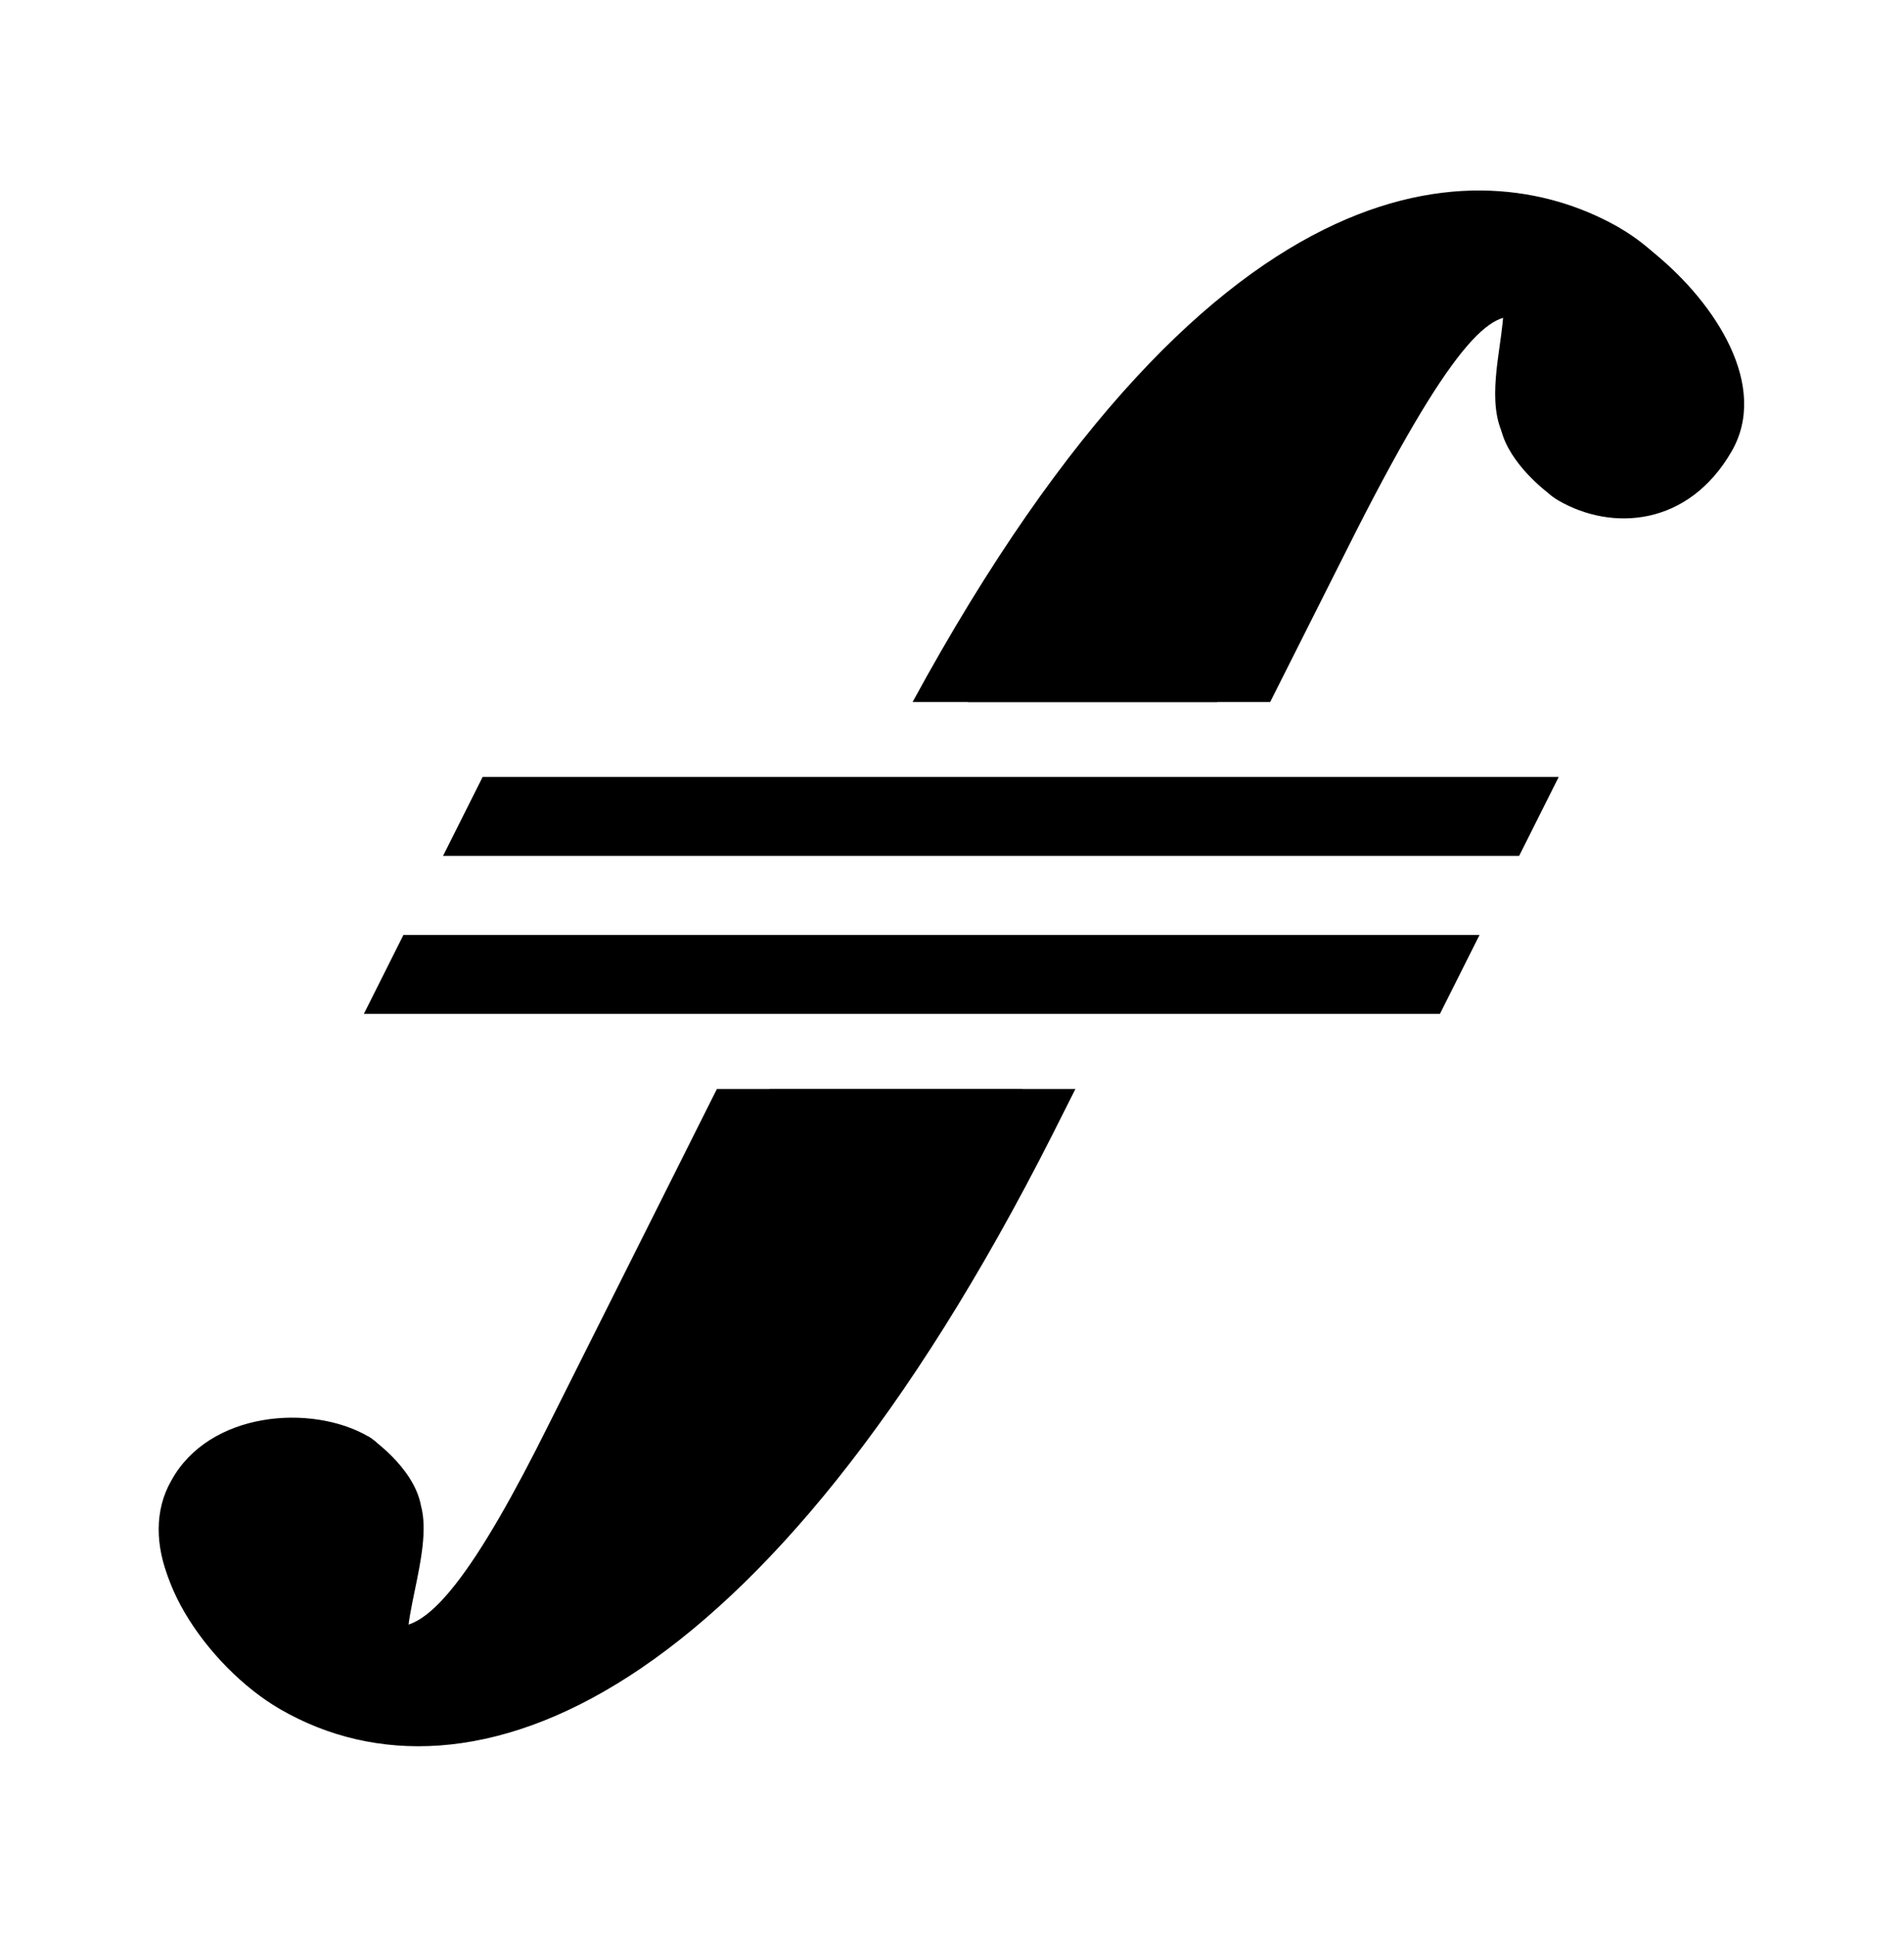
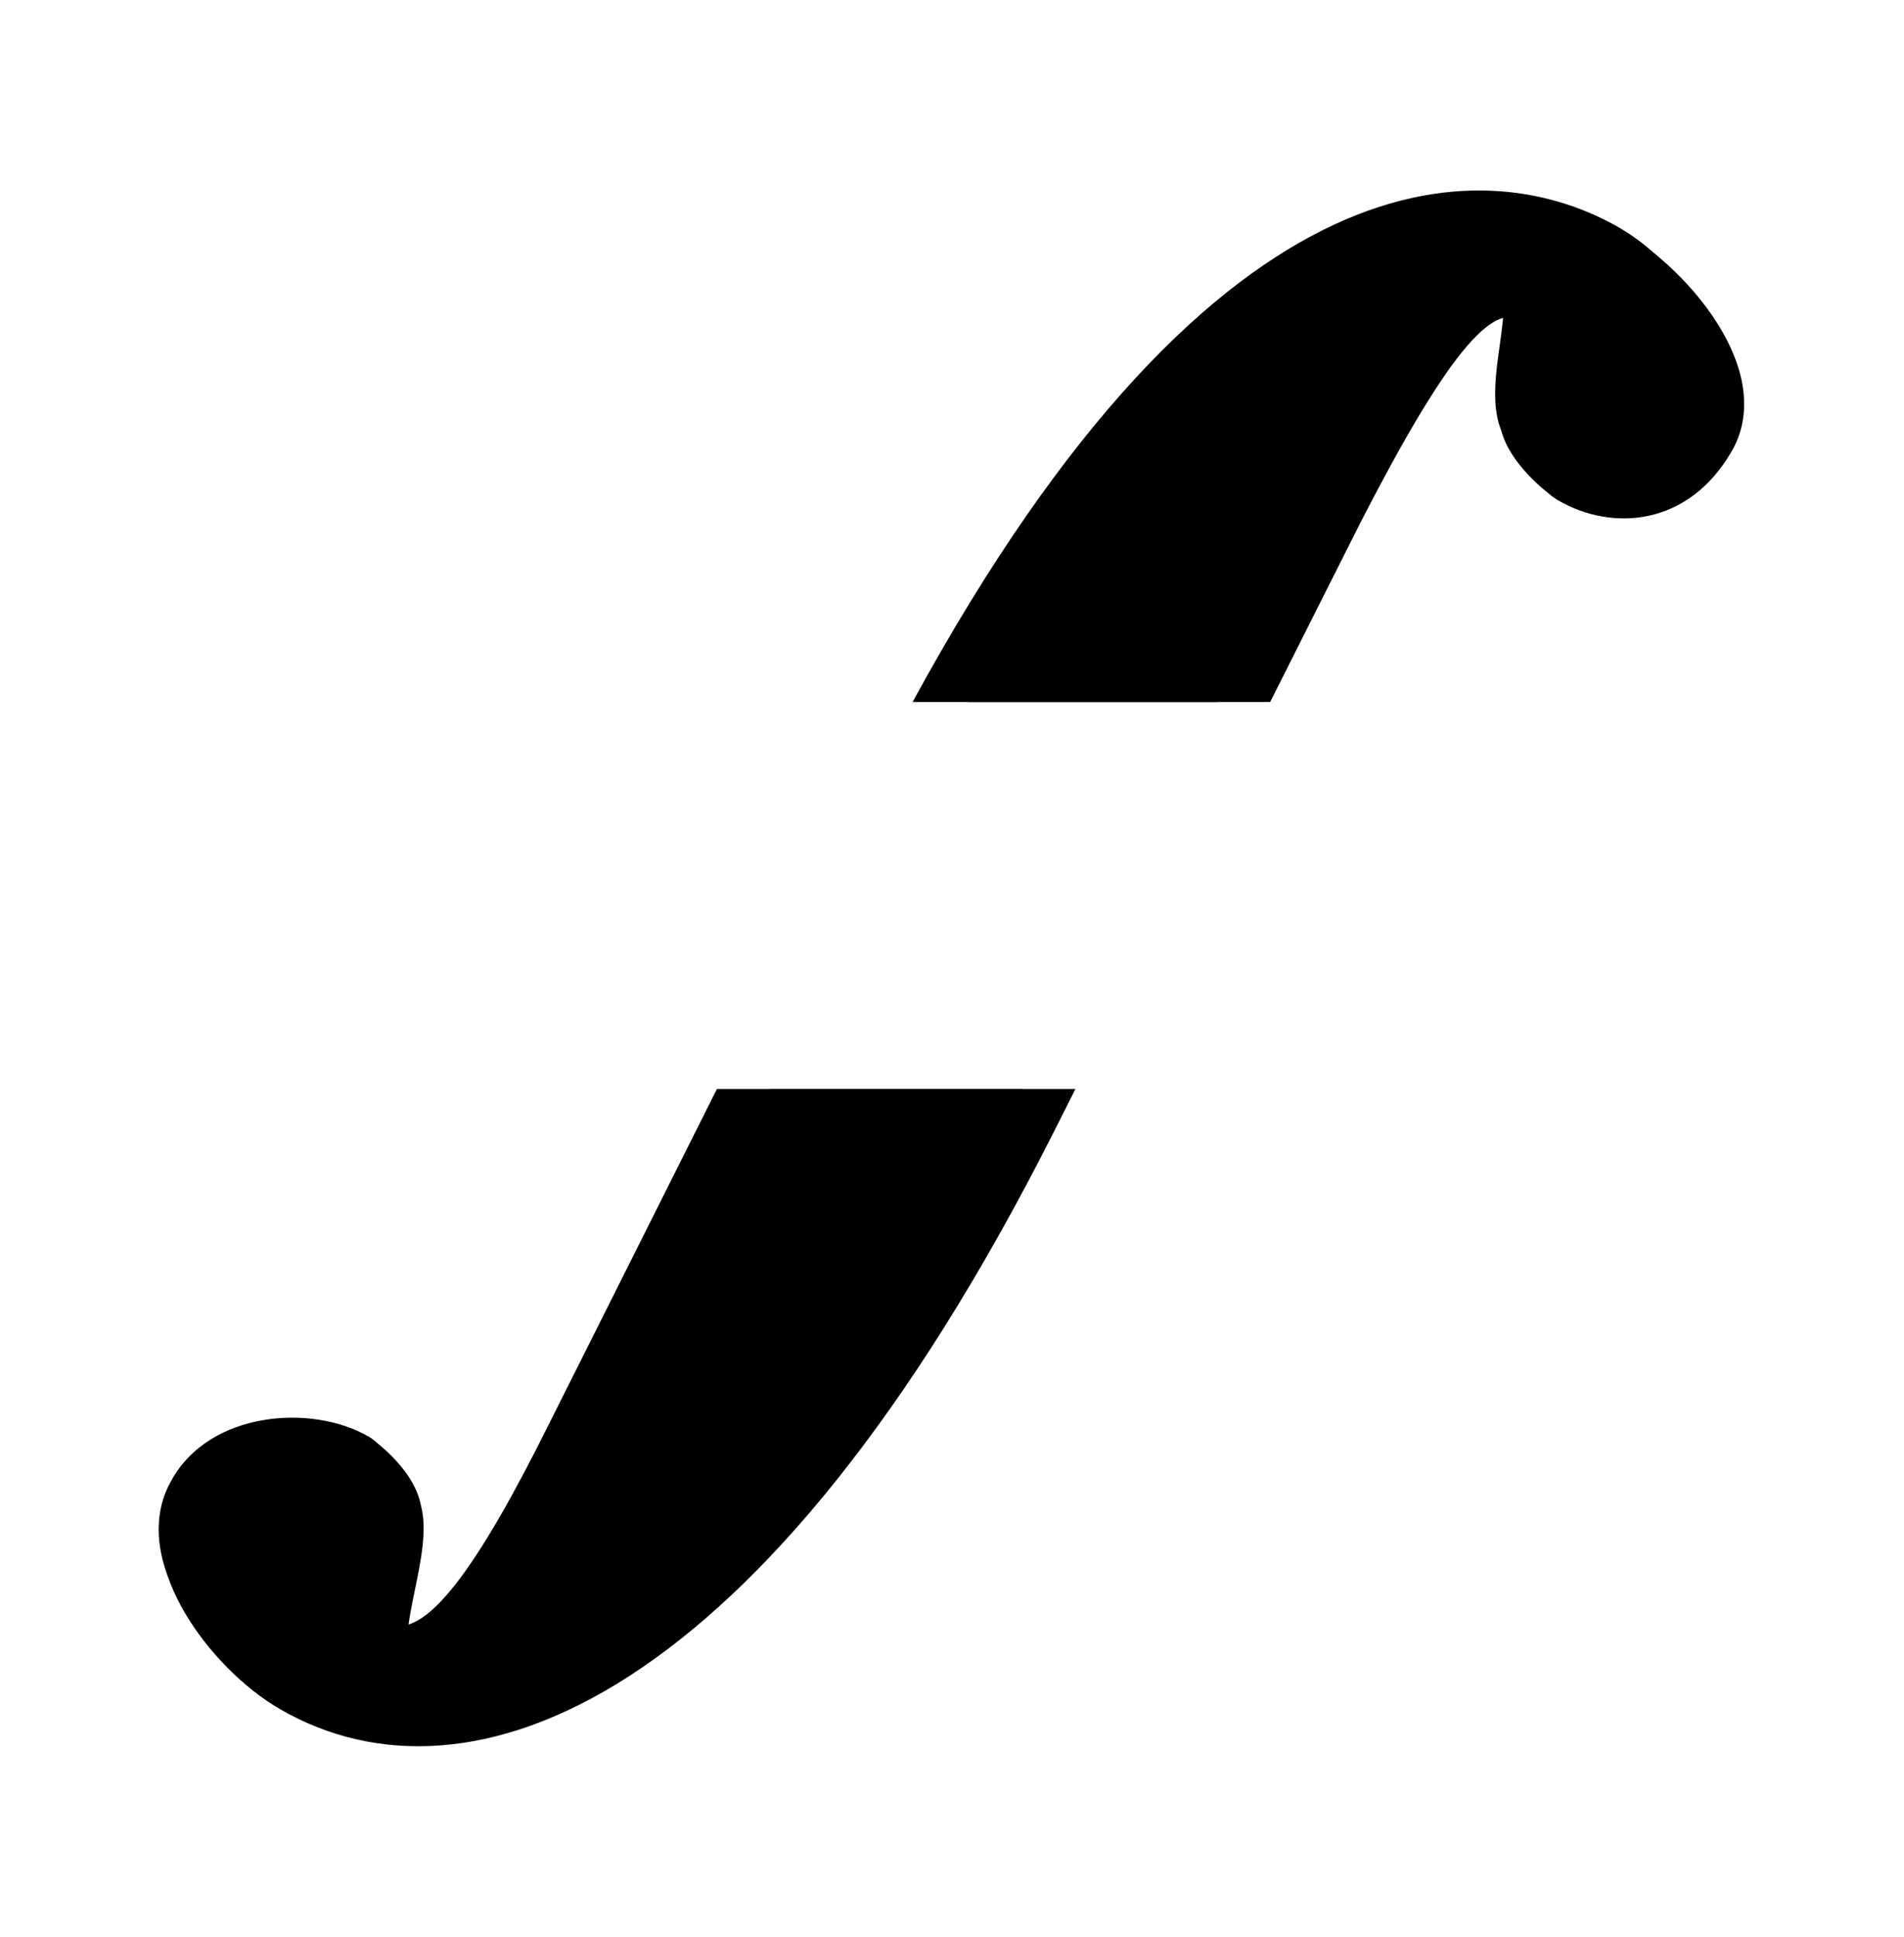
<svg xmlns="http://www.w3.org/2000/svg" width="60" height="61" viewBox="0 0 60 61" fill="none">
  <path fill-rule="evenodd" clip-rule="evenodd" d="M30.496 22.111C39.94 5.545 48.664 5.143 52.141 7.987L52.142 7.986C54.072 9.565 55.753 12.162 54.569 14.215C53.202 16.583 50.798 16.739 49.114 15.766C48.981 15.69 48.867 15.604 48.766 15.511C48.766 15.511 47.564 14.612 47.306 13.541C47.191 13.072 47.648 12.848 48.197 12.743C48.22 12.55 48.247 12.36 48.273 12.174C48.409 11.211 48.527 10.377 48.037 10.094C47.143 9.578 45.889 10.536 42.741 16.718L40.026 22.111H30.496ZM13.162 52.405C14.371 53.105 16.101 50.595 18.299 46.18L18.297 46.181L24.256 34.301H33.888L33.16 35.747C24.083 53.661 14.775 57.267 8.829 53.834C6.515 52.497 4.287 49.219 5.35 47.377C6.343 45.558 9.797 45.651 11.605 46.137V45.242C11.605 45.242 13.035 46.181 13.265 47.419V47.421C13.47 48.168 13.262 49.171 13.072 50.089C12.851 51.159 12.653 52.112 13.162 52.405Z" fill="black" />
  <path fill-rule="evenodd" clip-rule="evenodd" d="M28.758 22.111C38.506 4.205 47.054 4.876 51.043 7.179L51.042 7.18C52.988 8.305 54.74 10.859 53.556 12.912C52.188 15.281 49.785 15.436 48.1 14.463C46.855 13.744 47.075 12.188 47.261 10.871C47.397 9.908 47.515 9.073 47.025 8.79C46.132 8.274 44.877 9.232 41.729 15.414L38.357 22.111H28.758ZM12.151 51.1C13.361 51.8 15.09 49.289 17.288 44.875L22.591 34.3H32.22L32.149 34.441C23.072 52.355 13.765 55.961 7.819 52.528C5.503 51.191 4.333 48.48 5.396 46.638C6.589 44.449 9.815 44.207 11.604 45.241C12.668 45.855 12.345 47.415 12.062 48.784C11.84 49.854 11.643 50.807 12.151 51.1Z" fill="black" />
-   <path fill-rule="evenodd" clip-rule="evenodd" d="M13.961 26.959L15.209 24.471H49.119L47.871 26.959H13.961ZM11.466 31.933L12.713 29.447H46.624L45.376 31.933H11.466Z" fill="black" />
</svg>